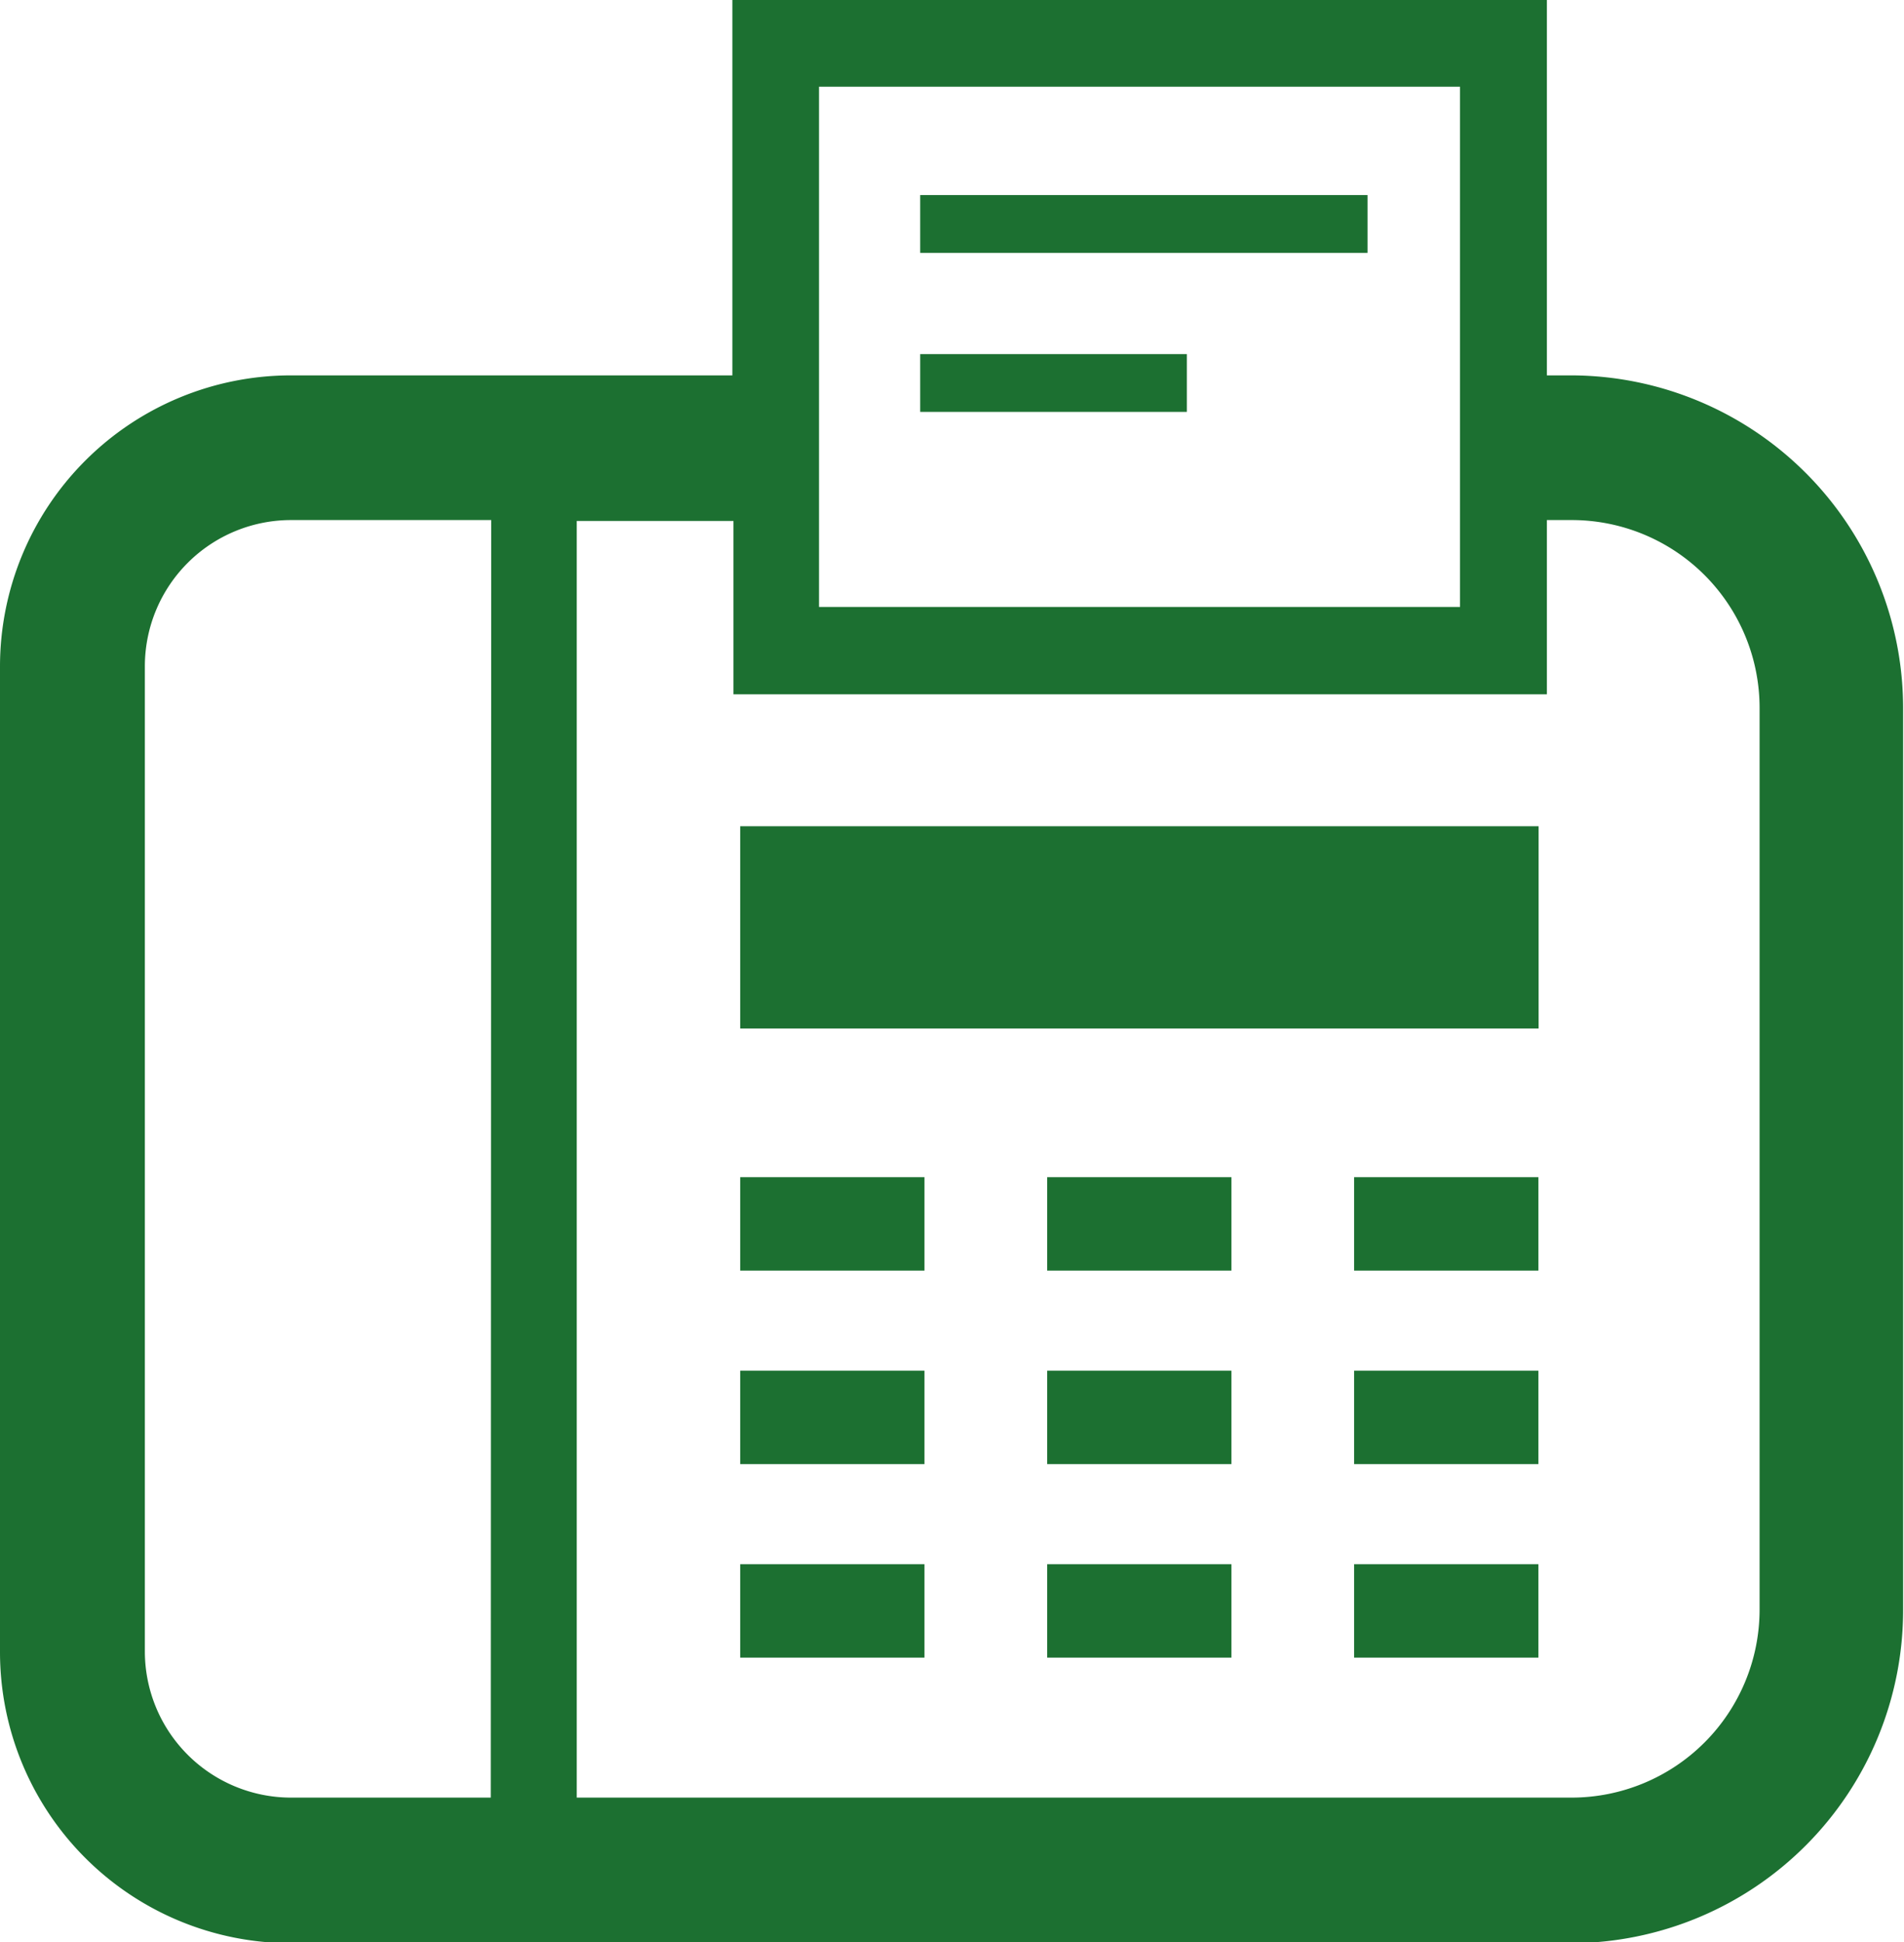
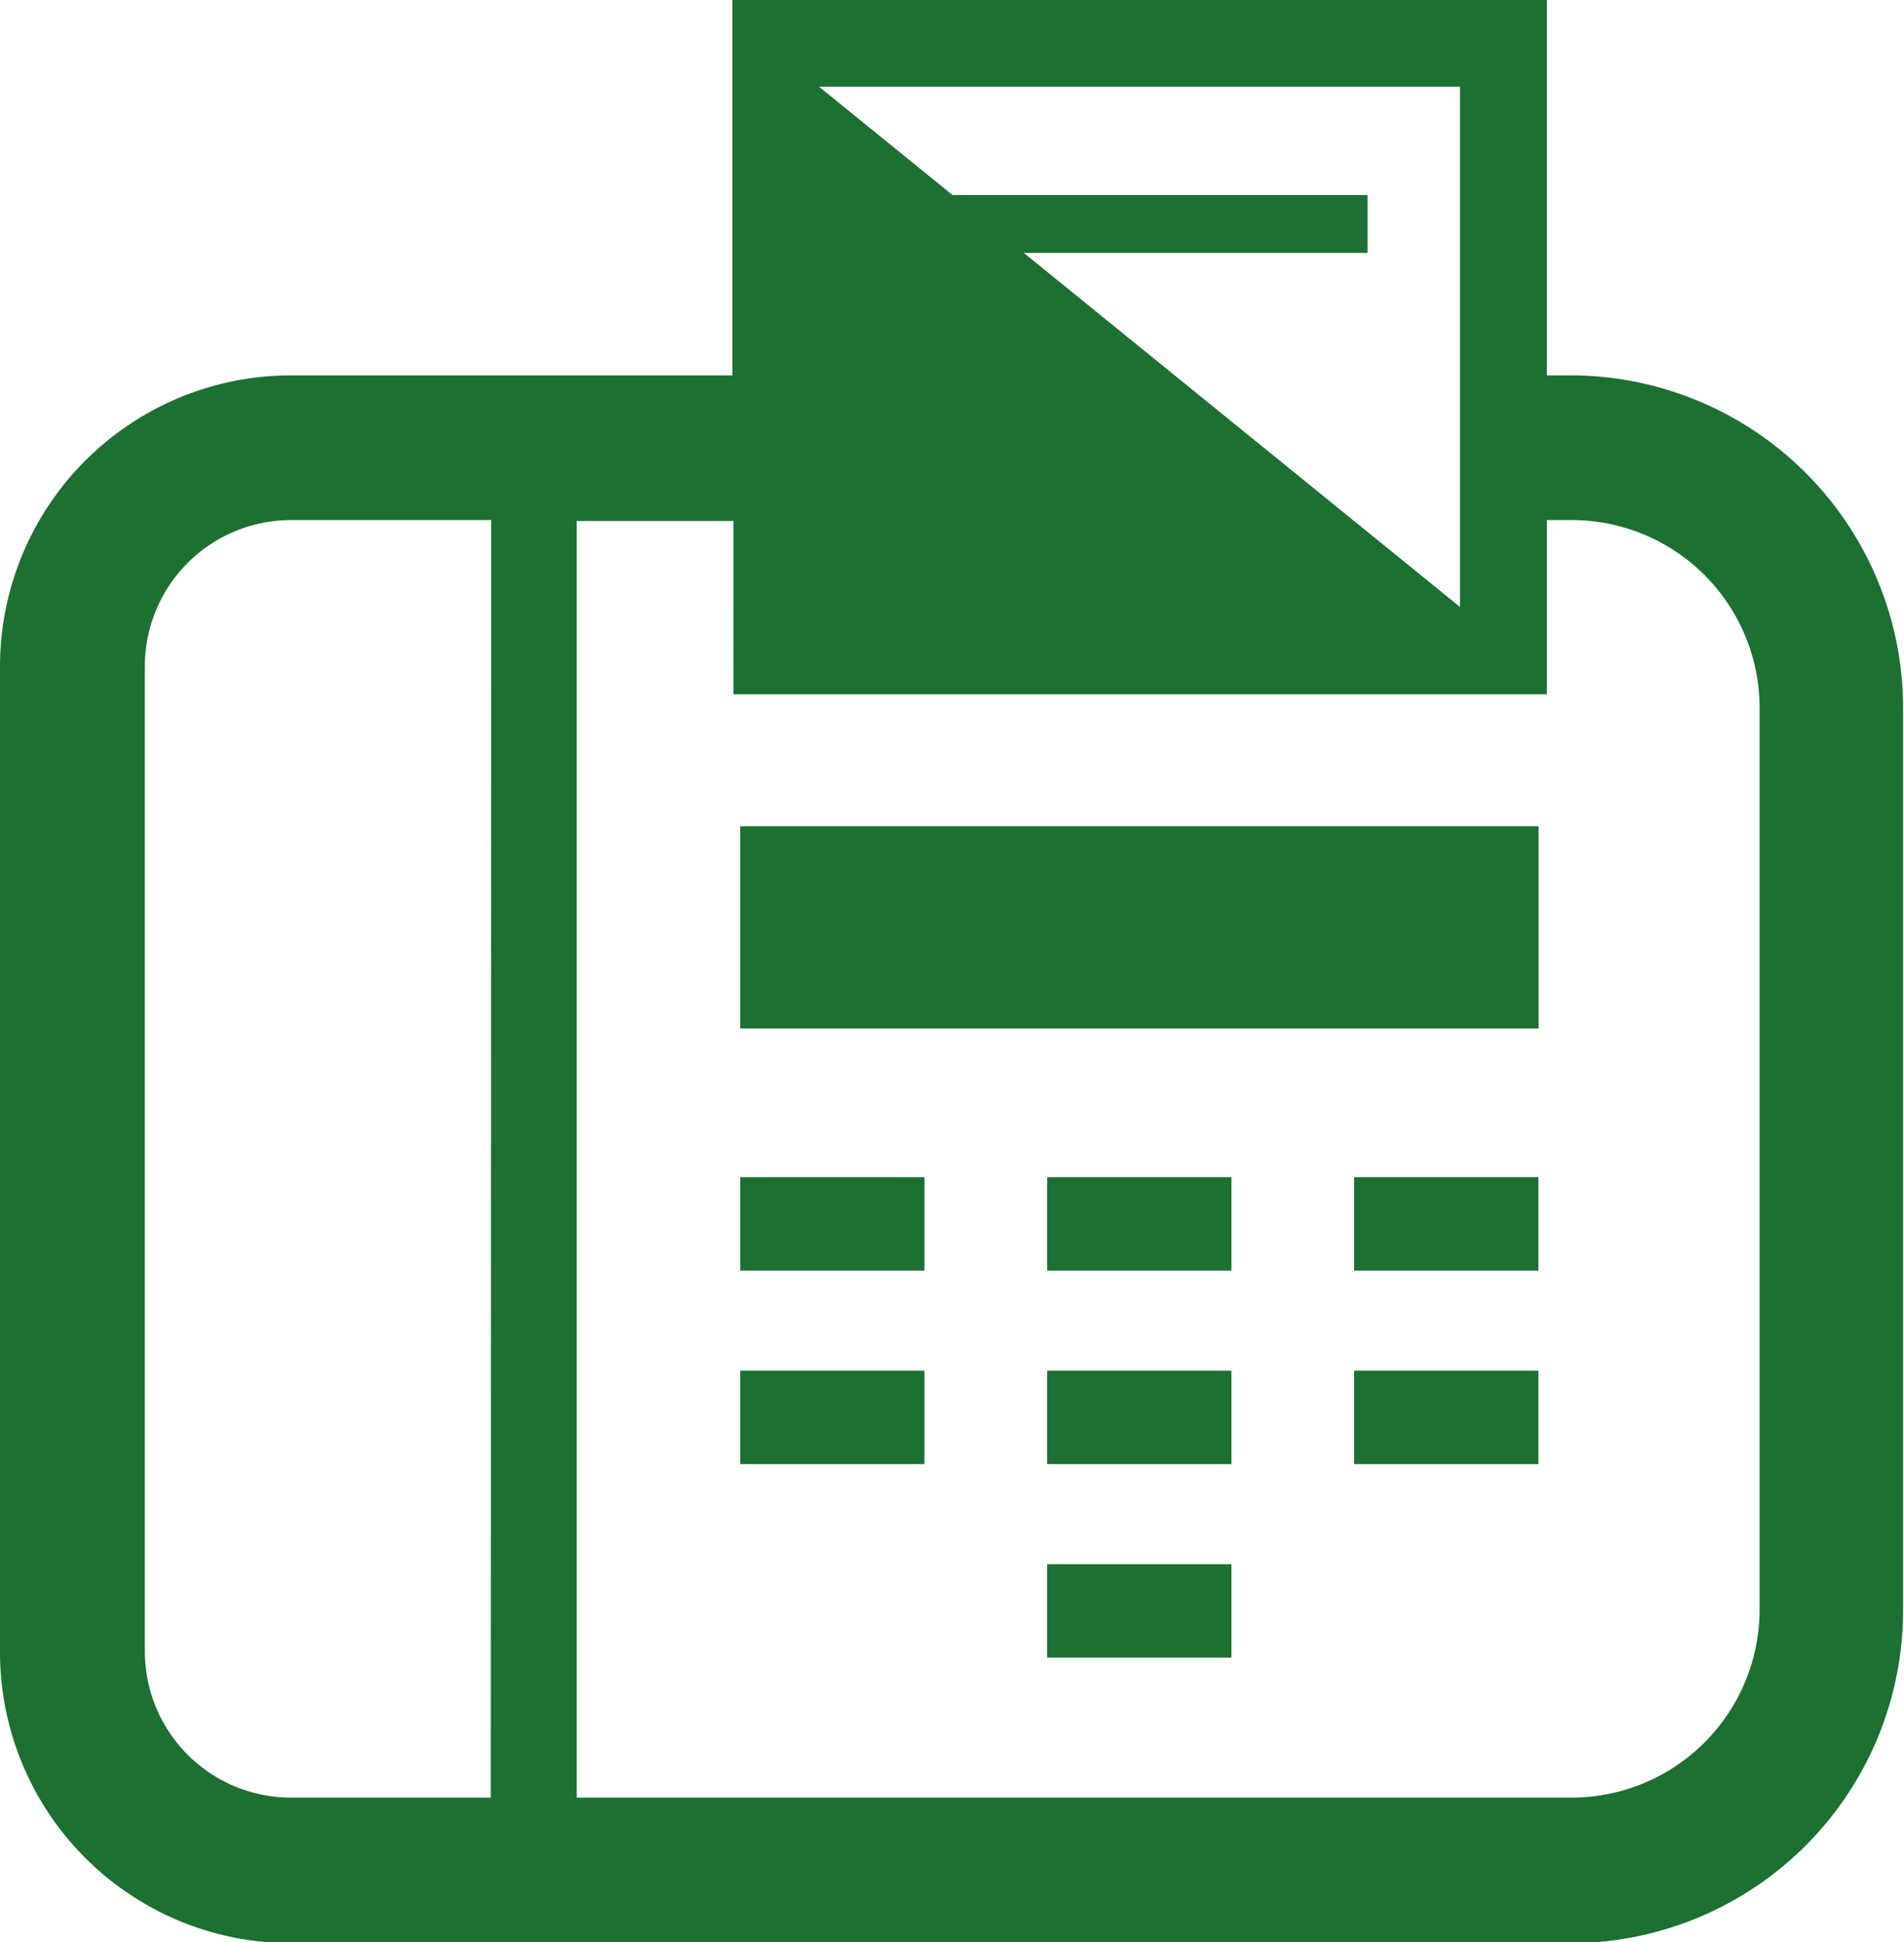
<svg xmlns="http://www.w3.org/2000/svg" viewBox="0 0 85.04 86.72">
  <defs>
    <style>.cls-1{fill:#1c7031;}</style>
  </defs>
  <g id="レイヤー_2" data-name="レイヤー 2">
    <g id="design">
      <rect class="cls-1" x="33.06" y="36.89" width="35.66" height="9.03" />
      <rect class="cls-1" x="33.06" y="52.56" width="8.23" height="4.17" />
      <rect class="cls-1" x="60.48" y="52.56" width="8.23" height="4.17" />
      <rect class="cls-1" x="46.77" y="52.56" width="8.23" height="4.17" />
      <rect class="cls-1" x="33.06" y="61.2" width="8.23" height="4.17" />
      <rect class="cls-1" x="60.48" y="61.2" width="8.23" height="4.17" />
      <rect class="cls-1" x="46.77" y="61.2" width="8.23" height="4.17" />
-       <rect class="cls-1" x="33.06" y="69.84" width="8.23" height="4.17" />
-       <rect class="cls-1" x="60.48" y="69.84" width="8.23" height="4.17" />
      <rect class="cls-1" x="46.77" y="69.84" width="8.23" height="4.17" />
-       <path class="cls-1" d="M70.19,16.76h-1.1V0H32.71V16.76H13a13,13,0,0,0-13,13v44a13,13,0,0,0,13,13H70.19A14.87,14.87,0,0,0,85,71.87V31.61A14.86,14.86,0,0,0,70.19,16.76ZM36.58,3.87H65.21V27.1H36.58ZM21.92,80.26H13a6.53,6.53,0,0,1-6.53-6.53v-44A6.53,6.53,0,0,1,13,23.22h8.94Zm56.67-8.39a8.4,8.4,0,0,1-8.4,8.39H25.76v-57h7V31H69.09V23.22h1.1a8.39,8.39,0,0,1,8.4,8.39Z" />
+       <path class="cls-1" d="M70.19,16.76h-1.1V0H32.71V16.76H13a13,13,0,0,0-13,13v44a13,13,0,0,0,13,13H70.19A14.87,14.87,0,0,0,85,71.87V31.61A14.86,14.86,0,0,0,70.19,16.76ZM36.58,3.87H65.21V27.1ZM21.92,80.26H13a6.53,6.53,0,0,1-6.53-6.53v-44A6.53,6.53,0,0,1,13,23.22h8.94Zm56.67-8.39a8.4,8.4,0,0,1-8.4,8.39H25.76v-57h7V31H69.09V23.22h1.1a8.39,8.39,0,0,1,8.4,8.39Z" />
      <rect class="cls-1" x="41.1" y="8.71" width="19.98" height="2.58" />
-       <rect class="cls-1" x="41.1" y="15.81" width="11.91" height="2.58" />
    </g>
  </g>
</svg>